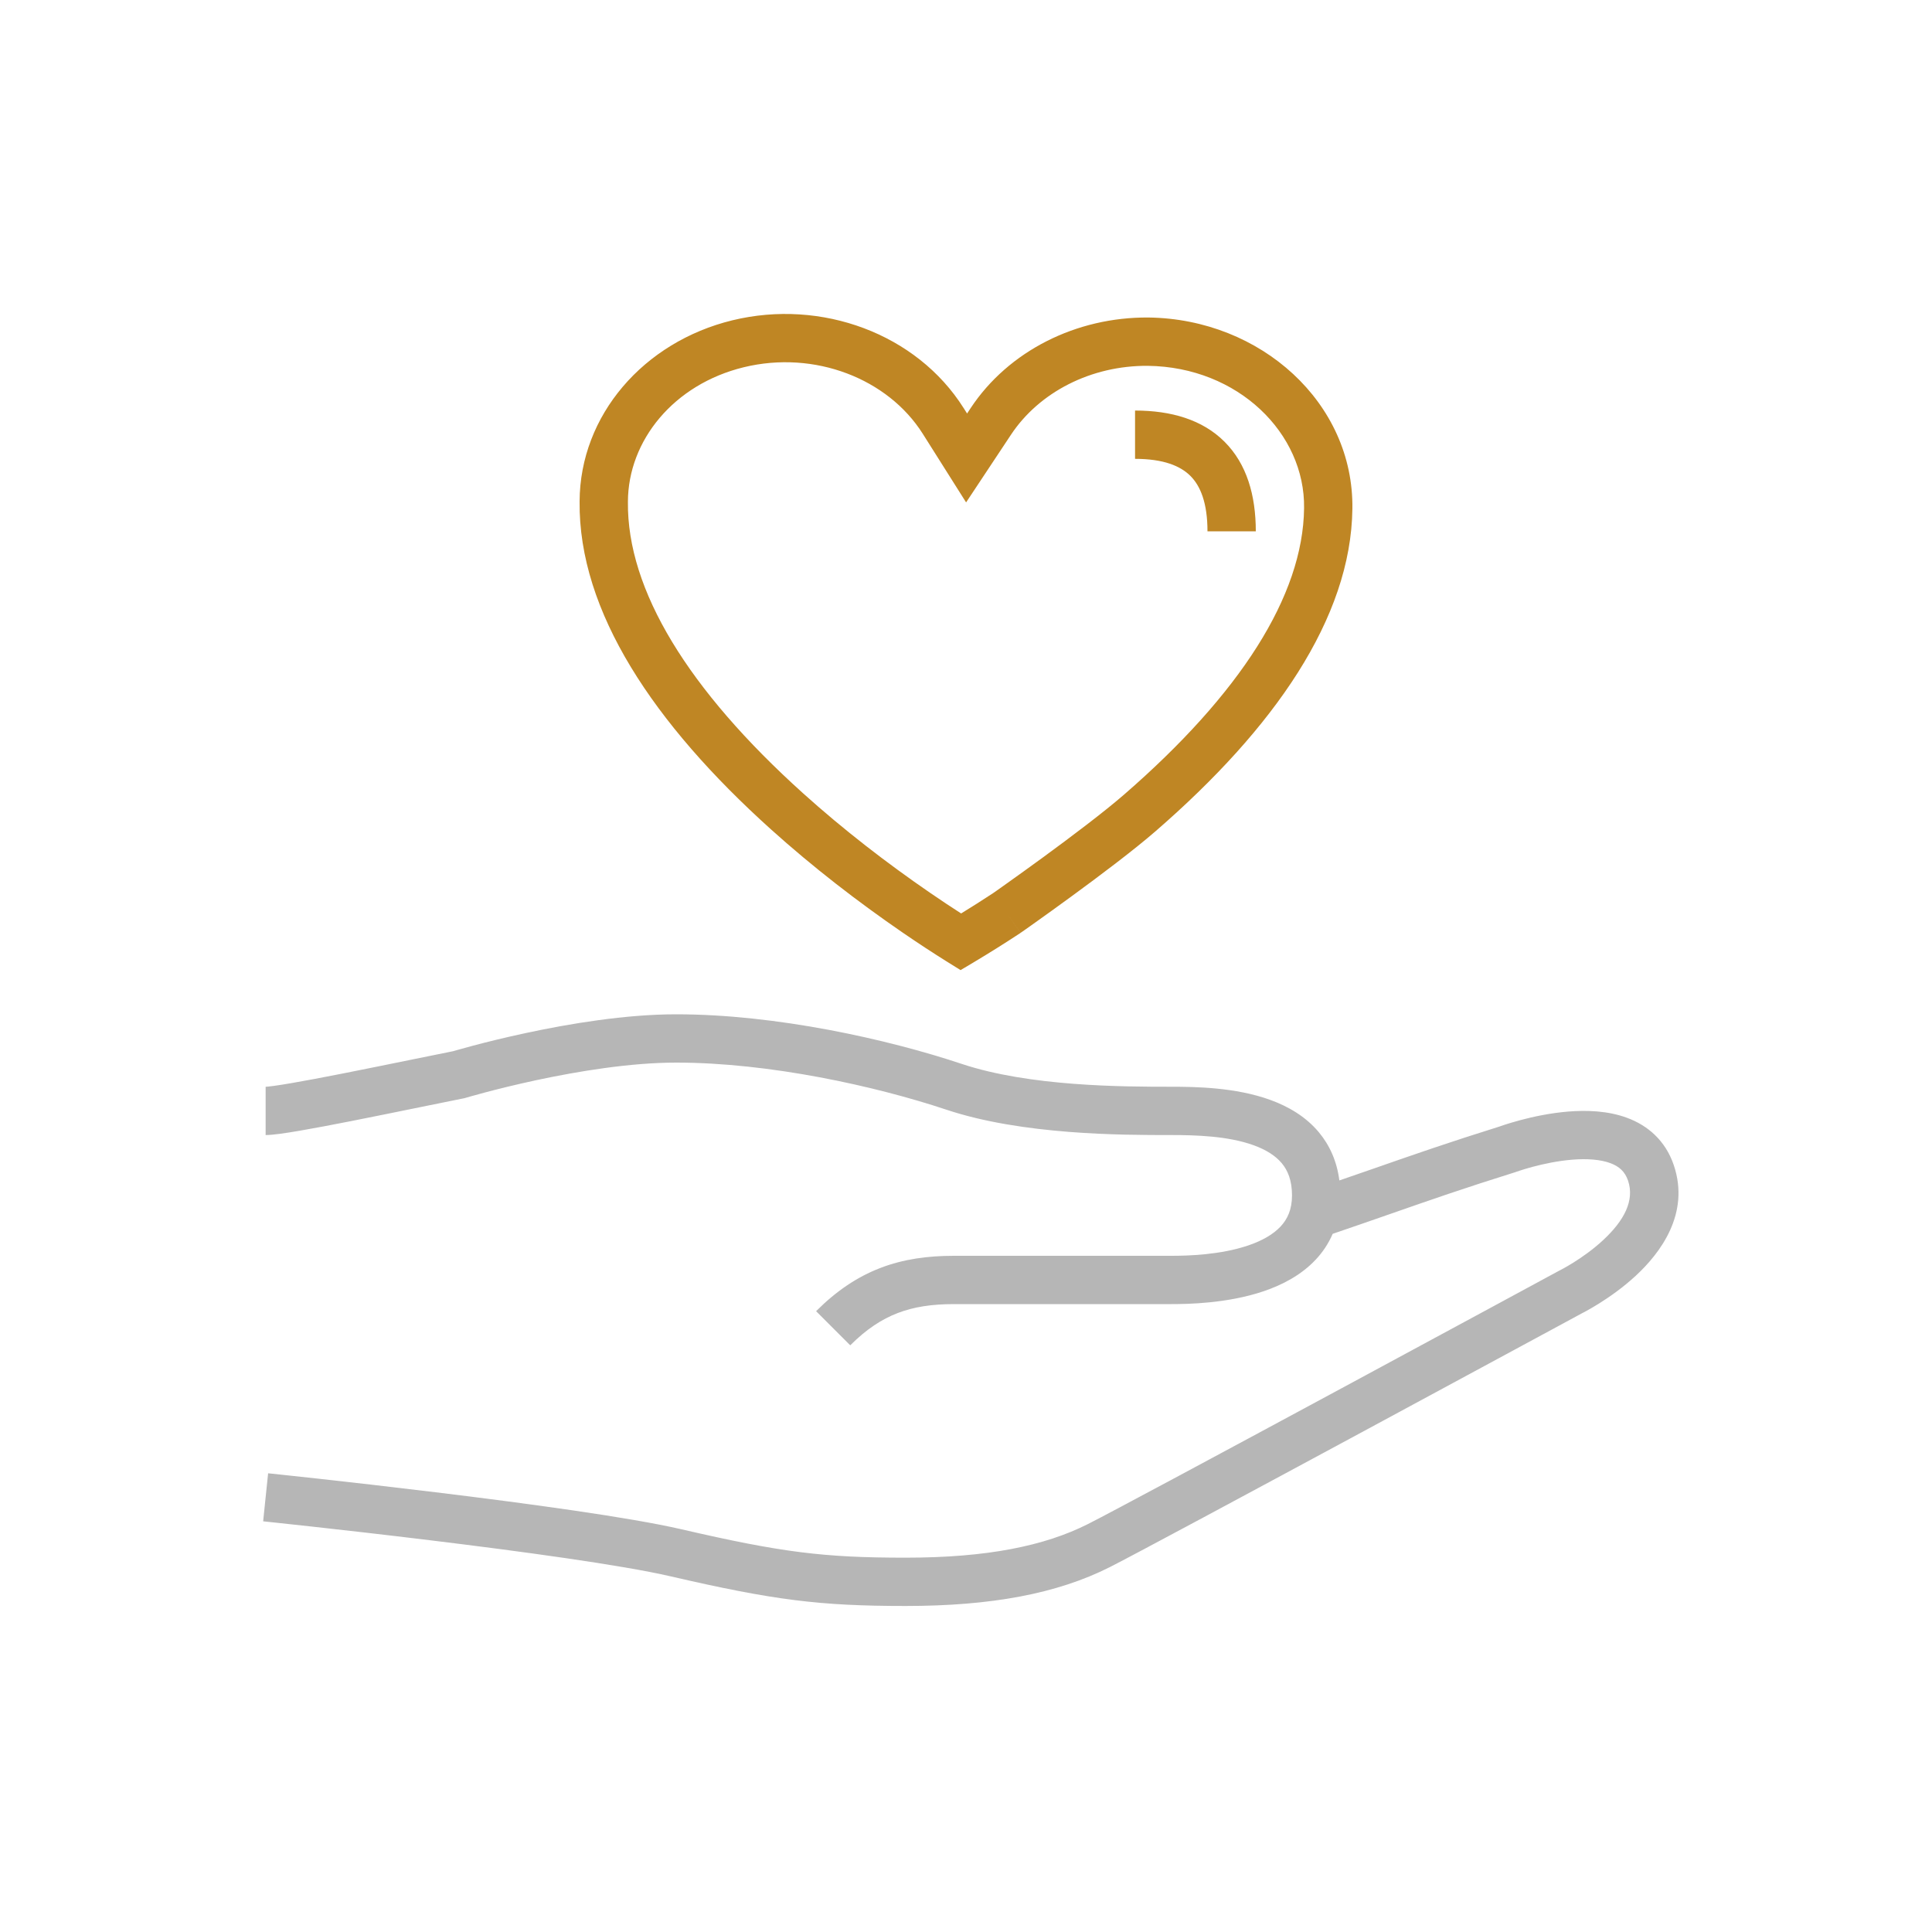
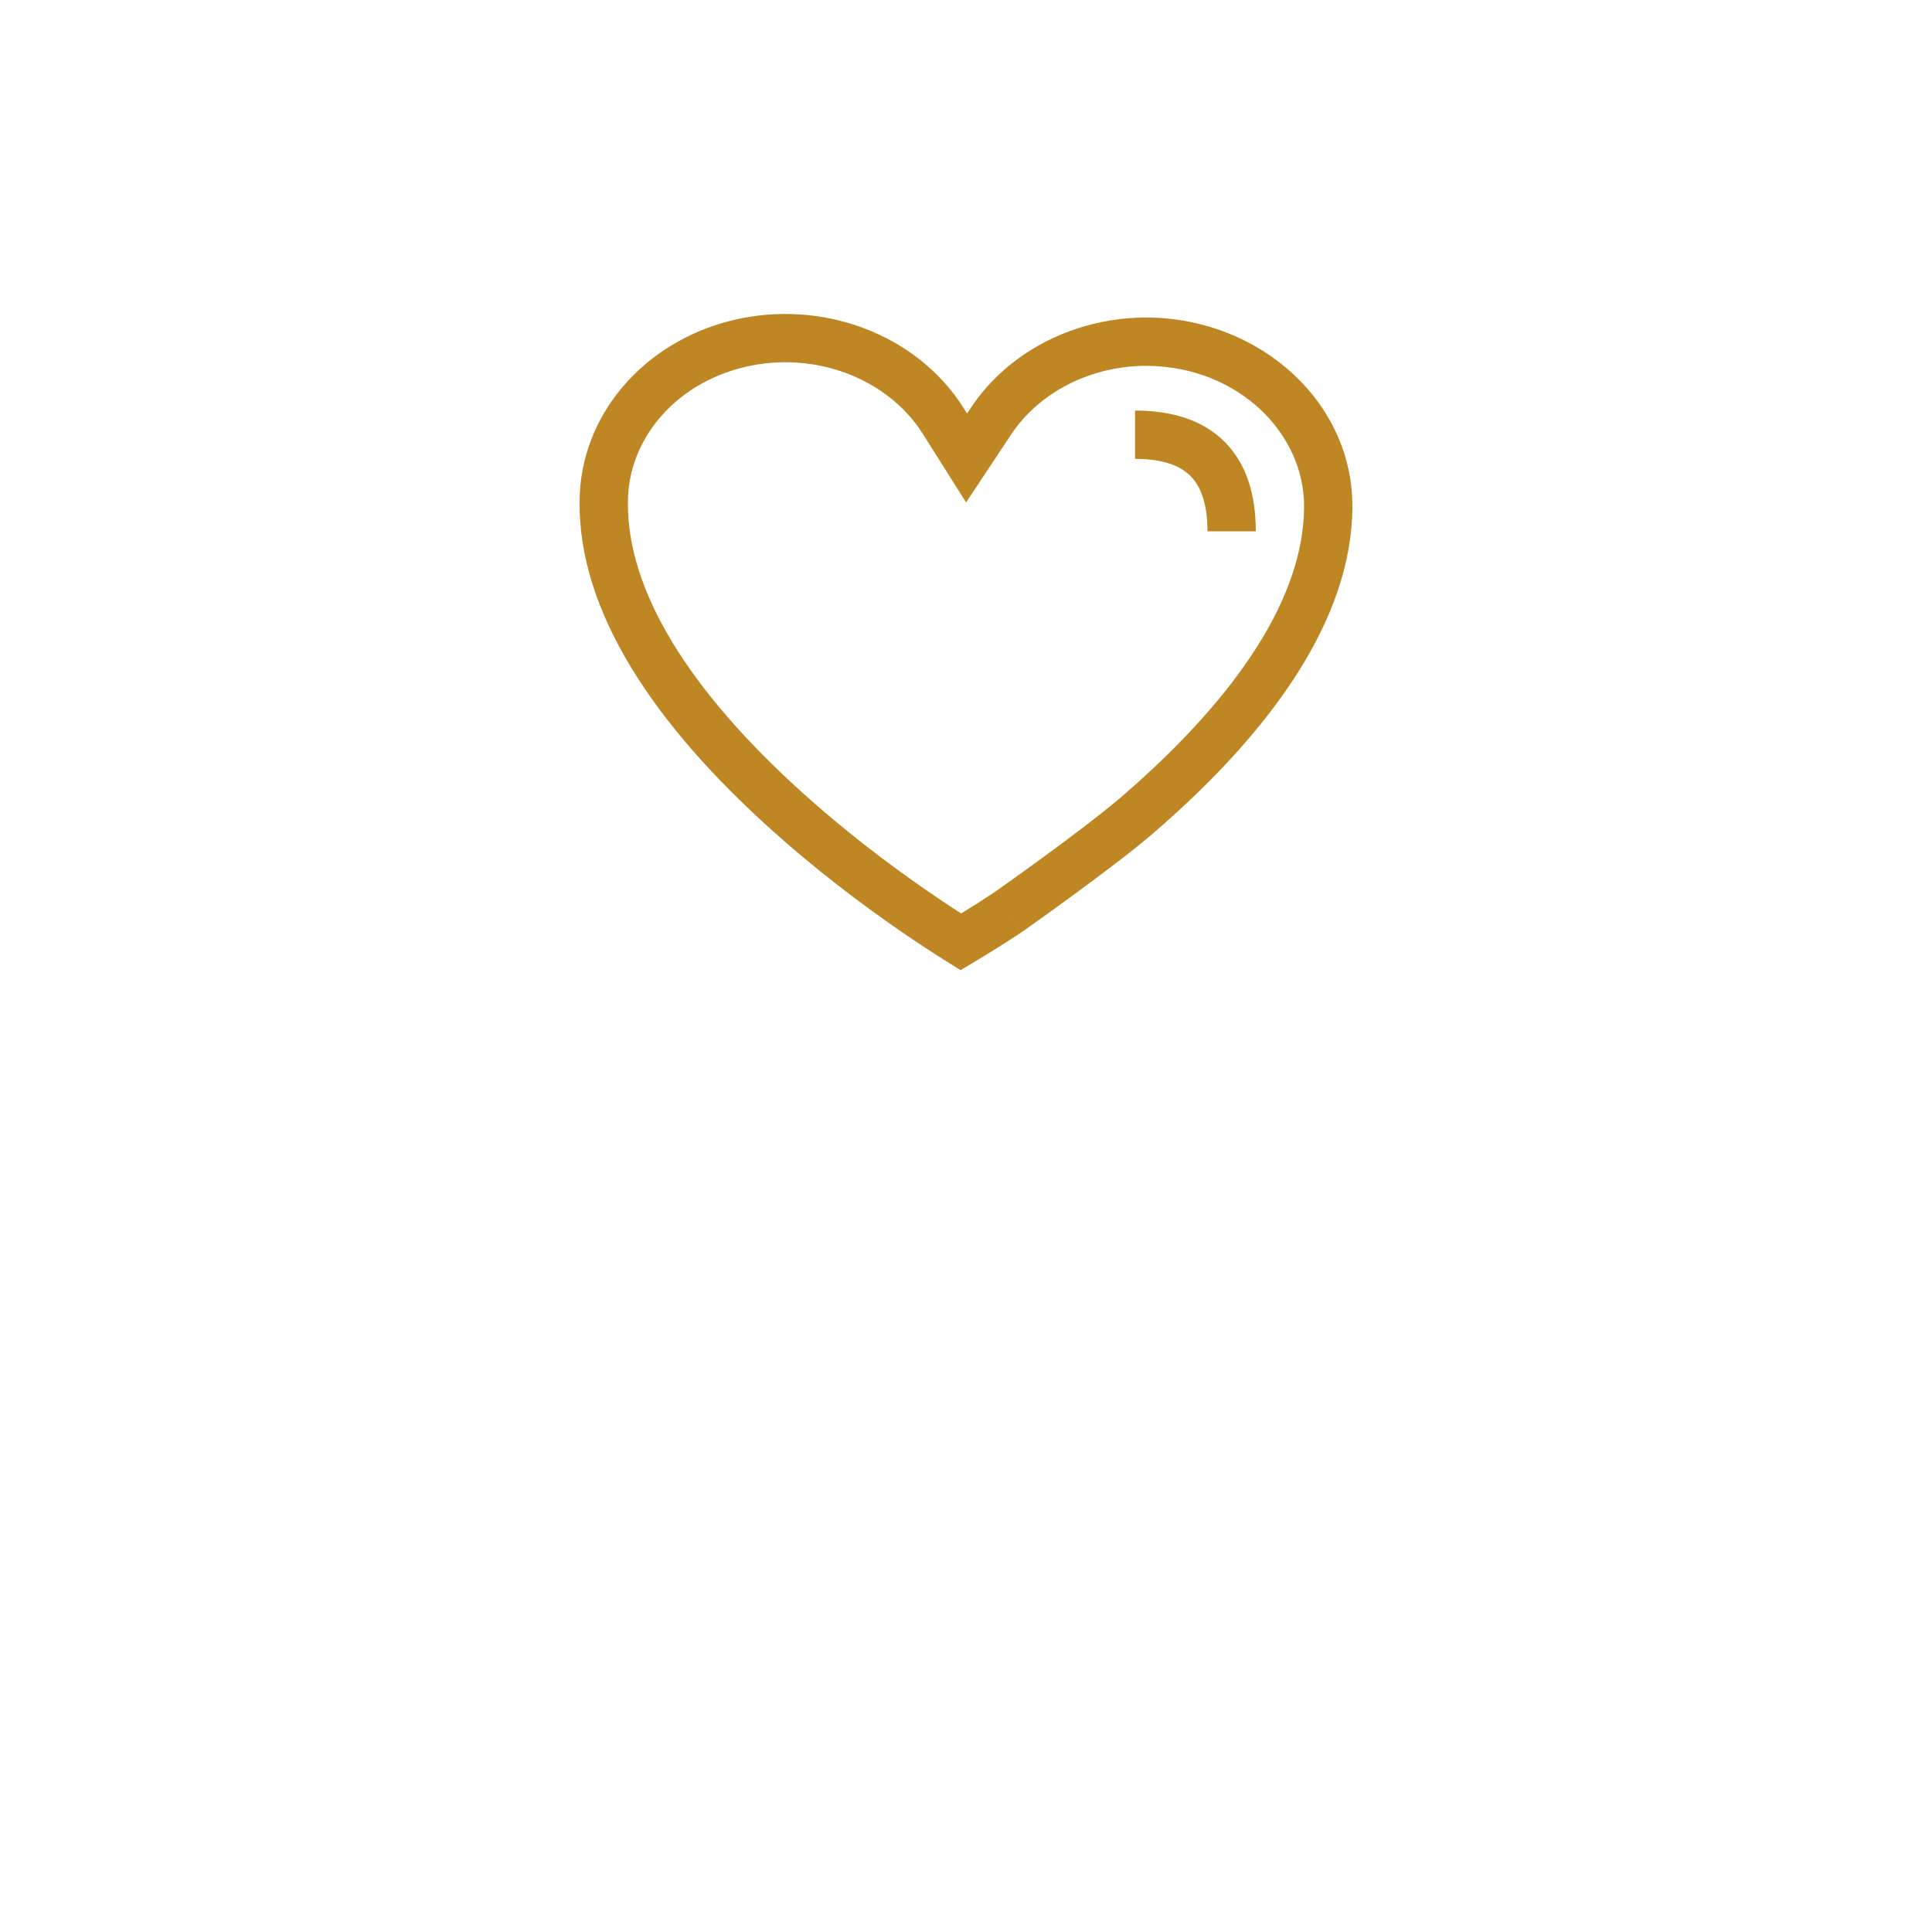
<svg xmlns="http://www.w3.org/2000/svg" width="96" height="96" viewBox="0 0 96 96" fill="none">
-   <path d="M33.6 50.4C38.565 50.4 44.097 51.635 47.779 52.862C51.161 53.989 55.757 54 58.199 54C59.387 54 61.385 54.026 63.107 54.649C63.985 54.966 64.868 55.464 65.533 56.261C66.078 56.914 66.431 57.713 66.552 58.655C67.153 58.447 67.723 58.252 68.279 58.058C70.208 57.385 71.991 56.763 74.504 55.978C74.518 55.973 74.537 55.965 74.56 55.958C74.611 55.94 74.685 55.915 74.776 55.885C74.96 55.826 75.219 55.746 75.533 55.662C76.155 55.495 77.016 55.306 77.935 55.232C78.837 55.16 79.894 55.19 80.851 55.545C81.856 55.917 82.749 56.653 83.17 57.897C83.986 60.309 82.495 62.268 81.279 63.392C80.636 63.987 79.962 64.454 79.458 64.769C79.204 64.928 78.988 65.052 78.832 65.137C78.754 65.18 78.691 65.213 78.645 65.236C78.623 65.248 78.605 65.257 78.592 65.264L77.698 65.748C77.118 66.062 76.285 66.511 75.279 67.055C73.268 68.143 70.561 69.606 67.779 71.106C62.23 74.099 56.348 77.262 55.14 77.872C52.532 79.187 49.267 79.8 45 79.8C40.728 79.8 38.439 79.511 33.329 78.329C30.884 77.763 25.852 77.08 21.364 76.534C19.135 76.262 17.062 76.027 15.547 75.86C14.789 75.776 14.171 75.709 13.742 75.664C13.528 75.641 13.361 75.624 13.248 75.612L13.076 75.593C13.076 75.589 13.083 75.518 13.199 74.4C13.316 73.277 13.323 73.211 13.323 73.207L13.499 73.225C13.613 73.237 13.782 73.255 13.997 73.278C14.428 73.324 15.049 73.39 15.81 73.474C17.331 73.642 19.414 73.878 21.654 74.151C26.107 74.693 31.275 75.39 33.87 75.991C38.841 77.141 40.946 77.4 45 77.4C49.058 77.4 51.91 76.814 54.06 75.729C55.23 75.139 61.067 72 66.641 68.994C69.421 67.494 72.128 66.031 74.139 64.944C75.144 64.4 75.975 63.95 76.556 63.636L77.464 63.145L77.485 63.133L77.505 63.125L77.506 63.124L77.511 63.122L77.542 63.105C77.572 63.09 77.618 63.065 77.679 63.032C77.8 62.965 77.976 62.865 78.186 62.734C78.609 62.469 79.151 62.092 79.649 61.63C80.718 60.642 81.226 59.641 80.897 58.666C80.744 58.216 80.458 57.959 80.017 57.795C79.526 57.614 78.867 57.564 78.127 57.624C77.402 57.682 76.692 57.836 76.153 57.98C75.887 58.051 75.669 58.119 75.519 58.168C75.445 58.192 75.387 58.211 75.351 58.224L75.311 58.238L75.305 58.241H75.303L75.275 58.252L75.245 58.26C72.756 59.038 71.025 59.642 69.111 60.31C68.22 60.621 67.287 60.945 66.221 61.308C66.013 61.79 65.727 62.218 65.378 62.59C64.648 63.368 63.702 63.851 62.795 64.159C60.996 64.77 59.023 64.8 58.199 64.8H47.399C46.3 64.8 45.405 64.937 44.605 65.245C43.811 65.55 43.049 66.047 42.248 66.848L40.551 65.152C41.55 64.153 42.587 63.449 43.743 63.005C44.894 62.562 46.099 62.4 47.399 62.4H58.199C59 62.4 60.627 62.36 62.023 61.886C62.713 61.652 63.262 61.338 63.628 60.948C63.968 60.585 64.199 60.109 64.199 59.4C64.199 58.641 63.983 58.15 63.69 57.799C63.381 57.429 62.913 57.131 62.291 56.906C61.013 56.444 59.411 56.4 58.199 56.4H58.139C55.757 56.4 50.805 56.4 47.02 55.138C43.501 53.966 38.234 52.8 33.6 52.8C31.326 52.8 28.722 53.23 26.65 53.673C25.623 53.894 24.742 54.114 24.119 54.279C23.808 54.361 23.562 54.43 23.395 54.477C23.311 54.501 23.246 54.52 23.204 54.532L23.157 54.545L23.146 54.548L23.145 54.549L23.09 54.566L23.035 54.577C22.446 54.695 21.743 54.837 20.991 54.991C19.857 55.222 18.609 55.478 17.466 55.703C16.511 55.891 15.611 56.062 14.886 56.186C14.208 56.302 13.563 56.4 13.199 56.4V54C13.2 54 13.203 54 13.208 54L13.232 53.999C13.254 53.997 13.284 53.995 13.32 53.992C13.394 53.985 13.489 53.973 13.604 53.958C13.836 53.926 14.131 53.88 14.479 53.82C15.175 53.701 16.053 53.534 17.003 53.347C18.145 53.122 19.367 52.873 20.489 52.644C21.222 52.495 21.913 52.354 22.512 52.234L22.531 52.228C22.579 52.214 22.649 52.194 22.739 52.169C22.919 52.118 23.179 52.045 23.505 51.959C24.157 51.786 25.076 51.556 26.148 51.327C28.277 50.871 31.074 50.4 33.6 50.4Z" fill="#B6B6B6" />
  <path d="M36.39 15.916C40.822 14.837 45.55 16.585 47.879 20.271L48.054 20.547L48.234 20.274C50.115 17.436 53.485 15.748 57.064 15.777H57.07C62.65 15.849 67.276 20.022 67.199 25.283C67.134 30.712 63.311 36.191 57.427 41.296C56.335 42.244 54.644 43.516 53.253 44.532C52.553 45.044 51.918 45.499 51.459 45.826C51.229 45.989 51.043 46.121 50.915 46.212L50.765 46.316L50.713 46.352C50.711 46.349 50.67 46.292 50.025 45.37L50.712 46.353L50.699 46.363L50.684 46.373C49.881 46.901 49.133 47.367 48.462 47.768L48.357 47.832L47.73 48.204L47.019 47.762C46.367 47.354 45.64 46.88 44.859 46.344C42.627 44.812 40.39 43.085 38.302 41.205C32.48 35.962 28.739 30.374 28.8 24.916C28.816 20.633 31.984 16.989 36.39 15.916ZM45.851 21.553C44.122 18.816 40.481 17.39 36.958 18.248C33.476 19.096 31.21 21.891 31.201 24.929V24.939C31.15 29.317 34.207 34.287 39.909 39.422C41.908 41.222 44.06 42.883 46.217 44.364C46.763 44.739 47.279 45.082 47.758 45.389C48.253 45.086 48.787 44.747 49.351 44.377L49.386 44.352L49.532 44.25C49.658 44.161 49.841 44.031 50.067 43.87C50.52 43.548 51.146 43.099 51.836 42.595C53.228 41.577 54.845 40.358 55.854 39.483C61.613 34.487 64.748 29.608 64.799 25.253V25.249C64.854 21.535 61.525 18.236 57.041 18.178C54.204 18.155 51.63 19.496 50.235 21.601L48.005 24.964L45.851 21.553ZM56.4 20.4C58.185 20.4 59.744 20.847 60.848 21.951C61.953 23.055 62.4 24.615 62.4 26.4H59.999C59.999 24.985 59.647 24.144 59.151 23.648C58.655 23.153 57.815 22.8 56.4 22.8V20.4Z" fill="#BF8624" />
</svg>